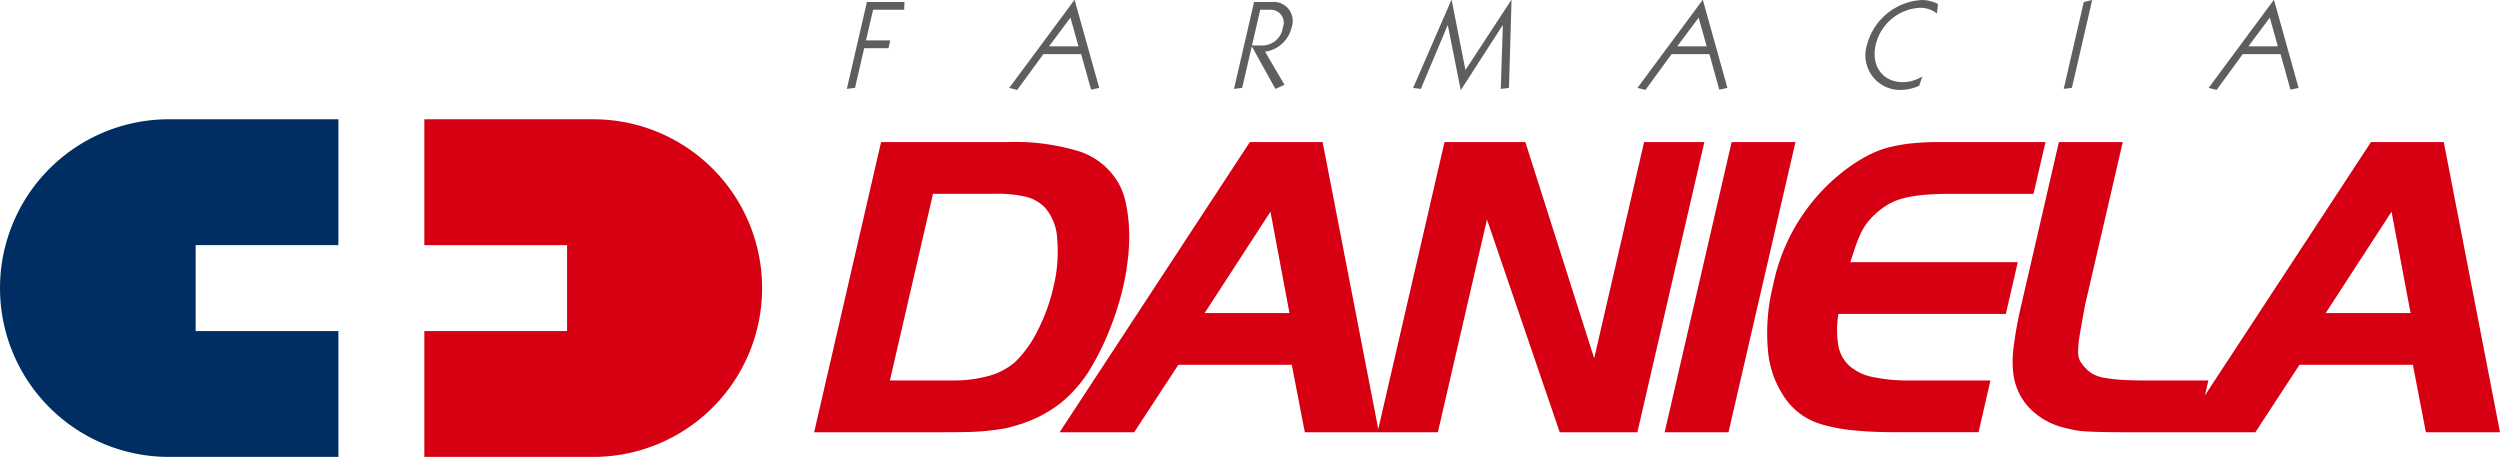
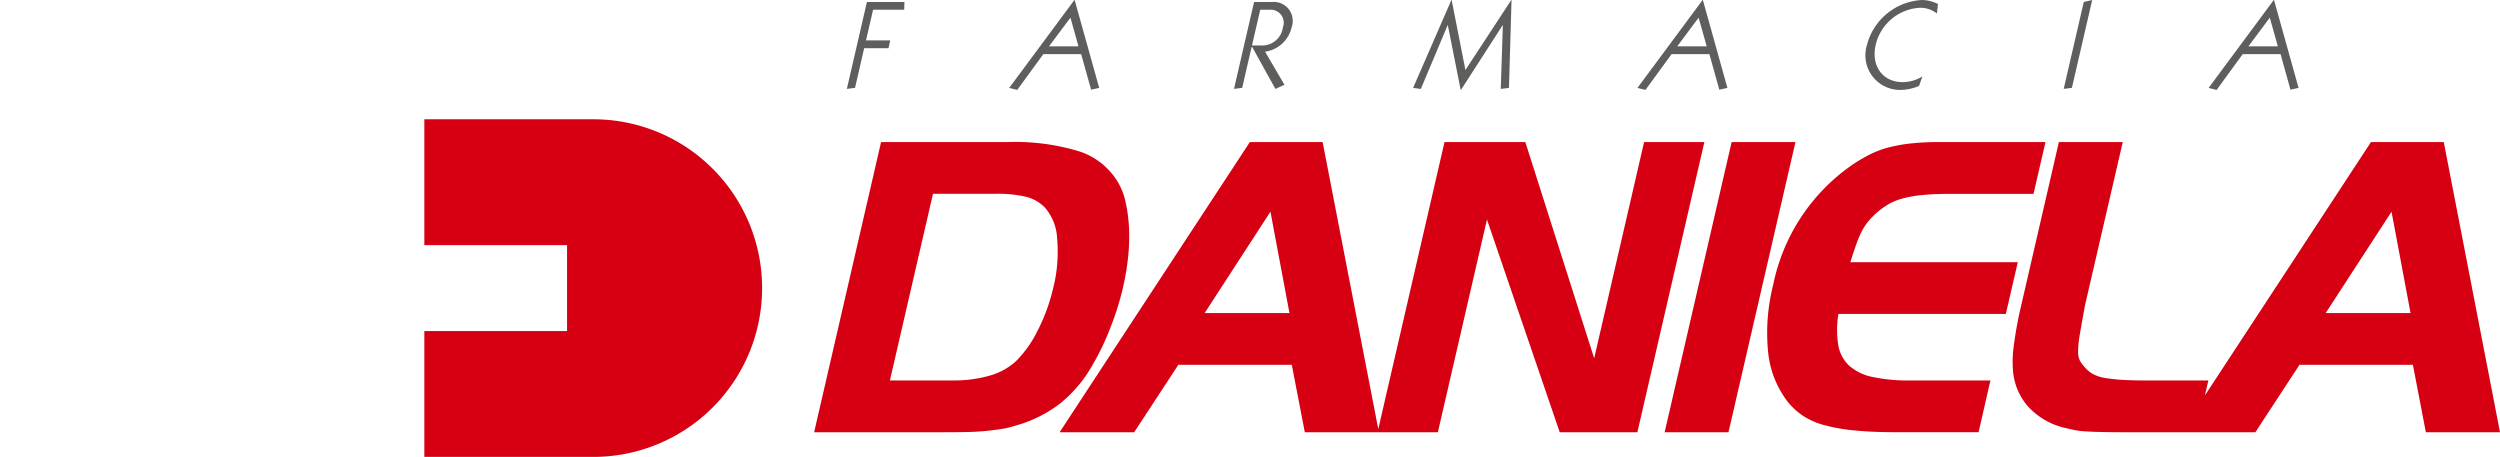
<svg xmlns="http://www.w3.org/2000/svg" id="logo_farmacia_daniela" data-name="logo farmacia daniela" width="300.943" height="55" viewBox="0 0 300.943 55">
  <defs>
    <clipPath id="clip-path">
      <rect id="Rectángulo_1" data-name="Rectángulo 1" width="300.943" height="55" fill="none" />
    </clipPath>
  </defs>
  <g id="Enmascarar_grupo_1" data-name="Enmascarar grupo 1" clip-path="url(#clip-path)">
    <path id="Trazado_1" data-name="Trazado 1" d="M48.053,10.7l.986-.123,1.1-4.777h2.925l.214-.933H50.359l.853-3.693h3.744l.032-.936H50.469ZM75.445,0,67.6,10.582l.965.242,3.146-4.311h4.546l1.2,4.281.976-.212L75.475,0ZM72.392,5.577,74.97,2.126l.965,3.452ZM99.207.242H97.073L94.656,10.7l.986-.123L96.78,5.654h.064l2.8,5.051,1.088-.5L98.4,6.224A3.831,3.831,0,0,0,101.6,3.273a2.288,2.288,0,0,0-2.4-3.032m1.343,3.032a2.5,2.5,0,0,1-2.4,2.2H96.822l.993-4.3h1.347a1.561,1.561,0,0,1,1.387,2.1m21.967,5.155L120.858,0h-.032l-4.61,10.582.933.123,3.22-7.658h.032l1.544,7.777h.032l5.013-7.777h.03l-.25,7.658.986-.123L128.067,0h-.032ZM151.067,0l-7.843,10.582.965.242,3.146-4.311h4.548l1.192,4.281.978-.212L151.1,0Zm-3.053,5.577,2.575-3.452.969,3.452Zm22.837-.165a4.172,4.172,0,0,0,4.166,5.412,5.917,5.917,0,0,0,2.107-.482l.4-1.143a4.546,4.546,0,0,1-2.372.689c-2.444,0-3.821-2-3.252-4.476A5.785,5.785,0,0,1,177.224.936a3.209,3.209,0,0,1,2.051.692L179.4.484A4.34,4.34,0,0,0,177.517,0a7.234,7.234,0,0,0-6.666,5.412M194.535,10.7l.986-.123L197.965,0l-1.016.242ZM219.852,0h-.032L211.98,10.582l.965.242,3.144-4.311h4.55l1.192,4.281.978-.212ZM216.77,5.577l2.575-3.452.967,3.452Z" transform="translate(53.888 0)" fill="#5e5e5d" />
    <path id="Trazado_2" data-name="Trazado 2" d="M214.454,30.2l1.44-6.231H195.739q.407-1.311.711-2.147a13.385,13.385,0,0,1,.6-1.44,7.315,7.315,0,0,1,.651-1.071,7.714,7.714,0,0,1,.9-1,9.126,9.126,0,0,1,1.574-1.228,7.207,7.207,0,0,1,1.875-.787,14.5,14.5,0,0,1,2.461-.418c.933-.087,2.045-.134,3.335-.134h9.943l1.438-6.231h-12.9a29.8,29.8,0,0,0-3.261.159,19.292,19.292,0,0,0-2.662.469,11.526,11.526,0,0,0-2.323.866,19.341,19.341,0,0,0-2.242,1.336,23.155,23.155,0,0,0-9.4,14.4,23.488,23.488,0,0,0-.613,7.907A11.787,11.787,0,0,0,188,40.513a8.3,8.3,0,0,0,1.907,1.86,8.745,8.745,0,0,0,2.652,1.2,21.009,21.009,0,0,0,3.691.651q2.129.216,4.977.212h9.945L212.6,38.21h-9.619a20.643,20.643,0,0,1-4.555-.418,6.078,6.078,0,0,1-2.828-1.364,4.347,4.347,0,0,1-1.313-2.459A11.894,11.894,0,0,1,194.3,30.2Zm-109.93,6.129a30.5,30.5,0,0,0,2.132-4.453,34.785,34.785,0,0,0,1.517-4.818,31.047,31.047,0,0,0,.632-3.8,22.506,22.506,0,0,0,.093-3.536,18.186,18.186,0,0,0-.422-3.063,7.793,7.793,0,0,0-.914-2.329,8.472,8.472,0,0,0-4.629-3.693,26.529,26.529,0,0,0-8.662-1.126H79.059L71,44.442H86.206c1.182,0,2.225-.006,3.123-.025s1.691-.062,2.37-.132,1.3-.148,1.854-.235a10.911,10.911,0,0,0,1.65-.392,15.693,15.693,0,0,0,5.365-2.643,15.9,15.9,0,0,0,3.956-4.688M99.8,27a22.414,22.414,0,0,1-1.856,5.132,13.836,13.836,0,0,1-2.662,3.772,7.869,7.869,0,0,1-3.161,1.727,15.558,15.558,0,0,1-4.444.575H80.122l5.187-22.468h7.552a14.836,14.836,0,0,1,3.666.367,4.8,4.8,0,0,1,2.23,1.26,6.143,6.143,0,0,1,1.5,3.823A17.708,17.708,0,0,1,99.8,27M267.172,9.511H258.41l-19.992,30.5.416-1.8h-7.31c-1.218,0-2.242-.023-3.072-.076a19.426,19.426,0,0,1-2.1-.235,4.622,4.622,0,0,1-1.375-.448,3.6,3.6,0,0,1-.953-.759,4.719,4.719,0,0,1-.641-.838,2.381,2.381,0,0,1-.225-1.124,11.812,11.812,0,0,1,.2-2.043q.213-1.282.639-3.587L228.53,9.511h-7.688L216.321,29.1a48.634,48.634,0,0,0-.891,4.792,13.583,13.583,0,0,0-.1,3.273,7.348,7.348,0,0,0,1.858,4.243,8.709,8.709,0,0,0,4.164,2.459c.441.106.859.2,1.25.289a9.191,9.191,0,0,0,1.466.182c.581.038,1.281.064,2.1.081s1.858.025,3.112.025H244.49l5.312-8.117h13.653l1.563,8.117h8.923ZM252.96,30.093l7.924-12.2,2.289,12.2ZM181.447,9.511l-8.064,34.931h7.684l8.064-34.931Zm-10.537,0L164.9,35.541l-8.288-26.03h-9.727L138.911,44.06l-6.7-34.549h-8.759l-22.9,34.931h8.976l5.316-8.117H128.5l1.568,8.117h16.015l5.912-25.608,8.759,25.608H170.1l8.064-34.931Zm-52.9,20.582,7.921-12.2,2.289,12.2ZM44.418,6.768H24.078V21.917H41.259V32.261H24.078V47.41h20.34a20.321,20.321,0,0,0,0-40.642" transform="translate(27.002 7.59)" fill="#d60012" />
-     <path id="Trazado_3" data-name="Trazado 3" d="M40.736,32.261H23.552V21.919H40.736V6.768H20.321a20.321,20.321,0,0,0,0,40.642H40.736Z" transform="translate(0 7.59)" fill="#002e62" />
  </g>
</svg>